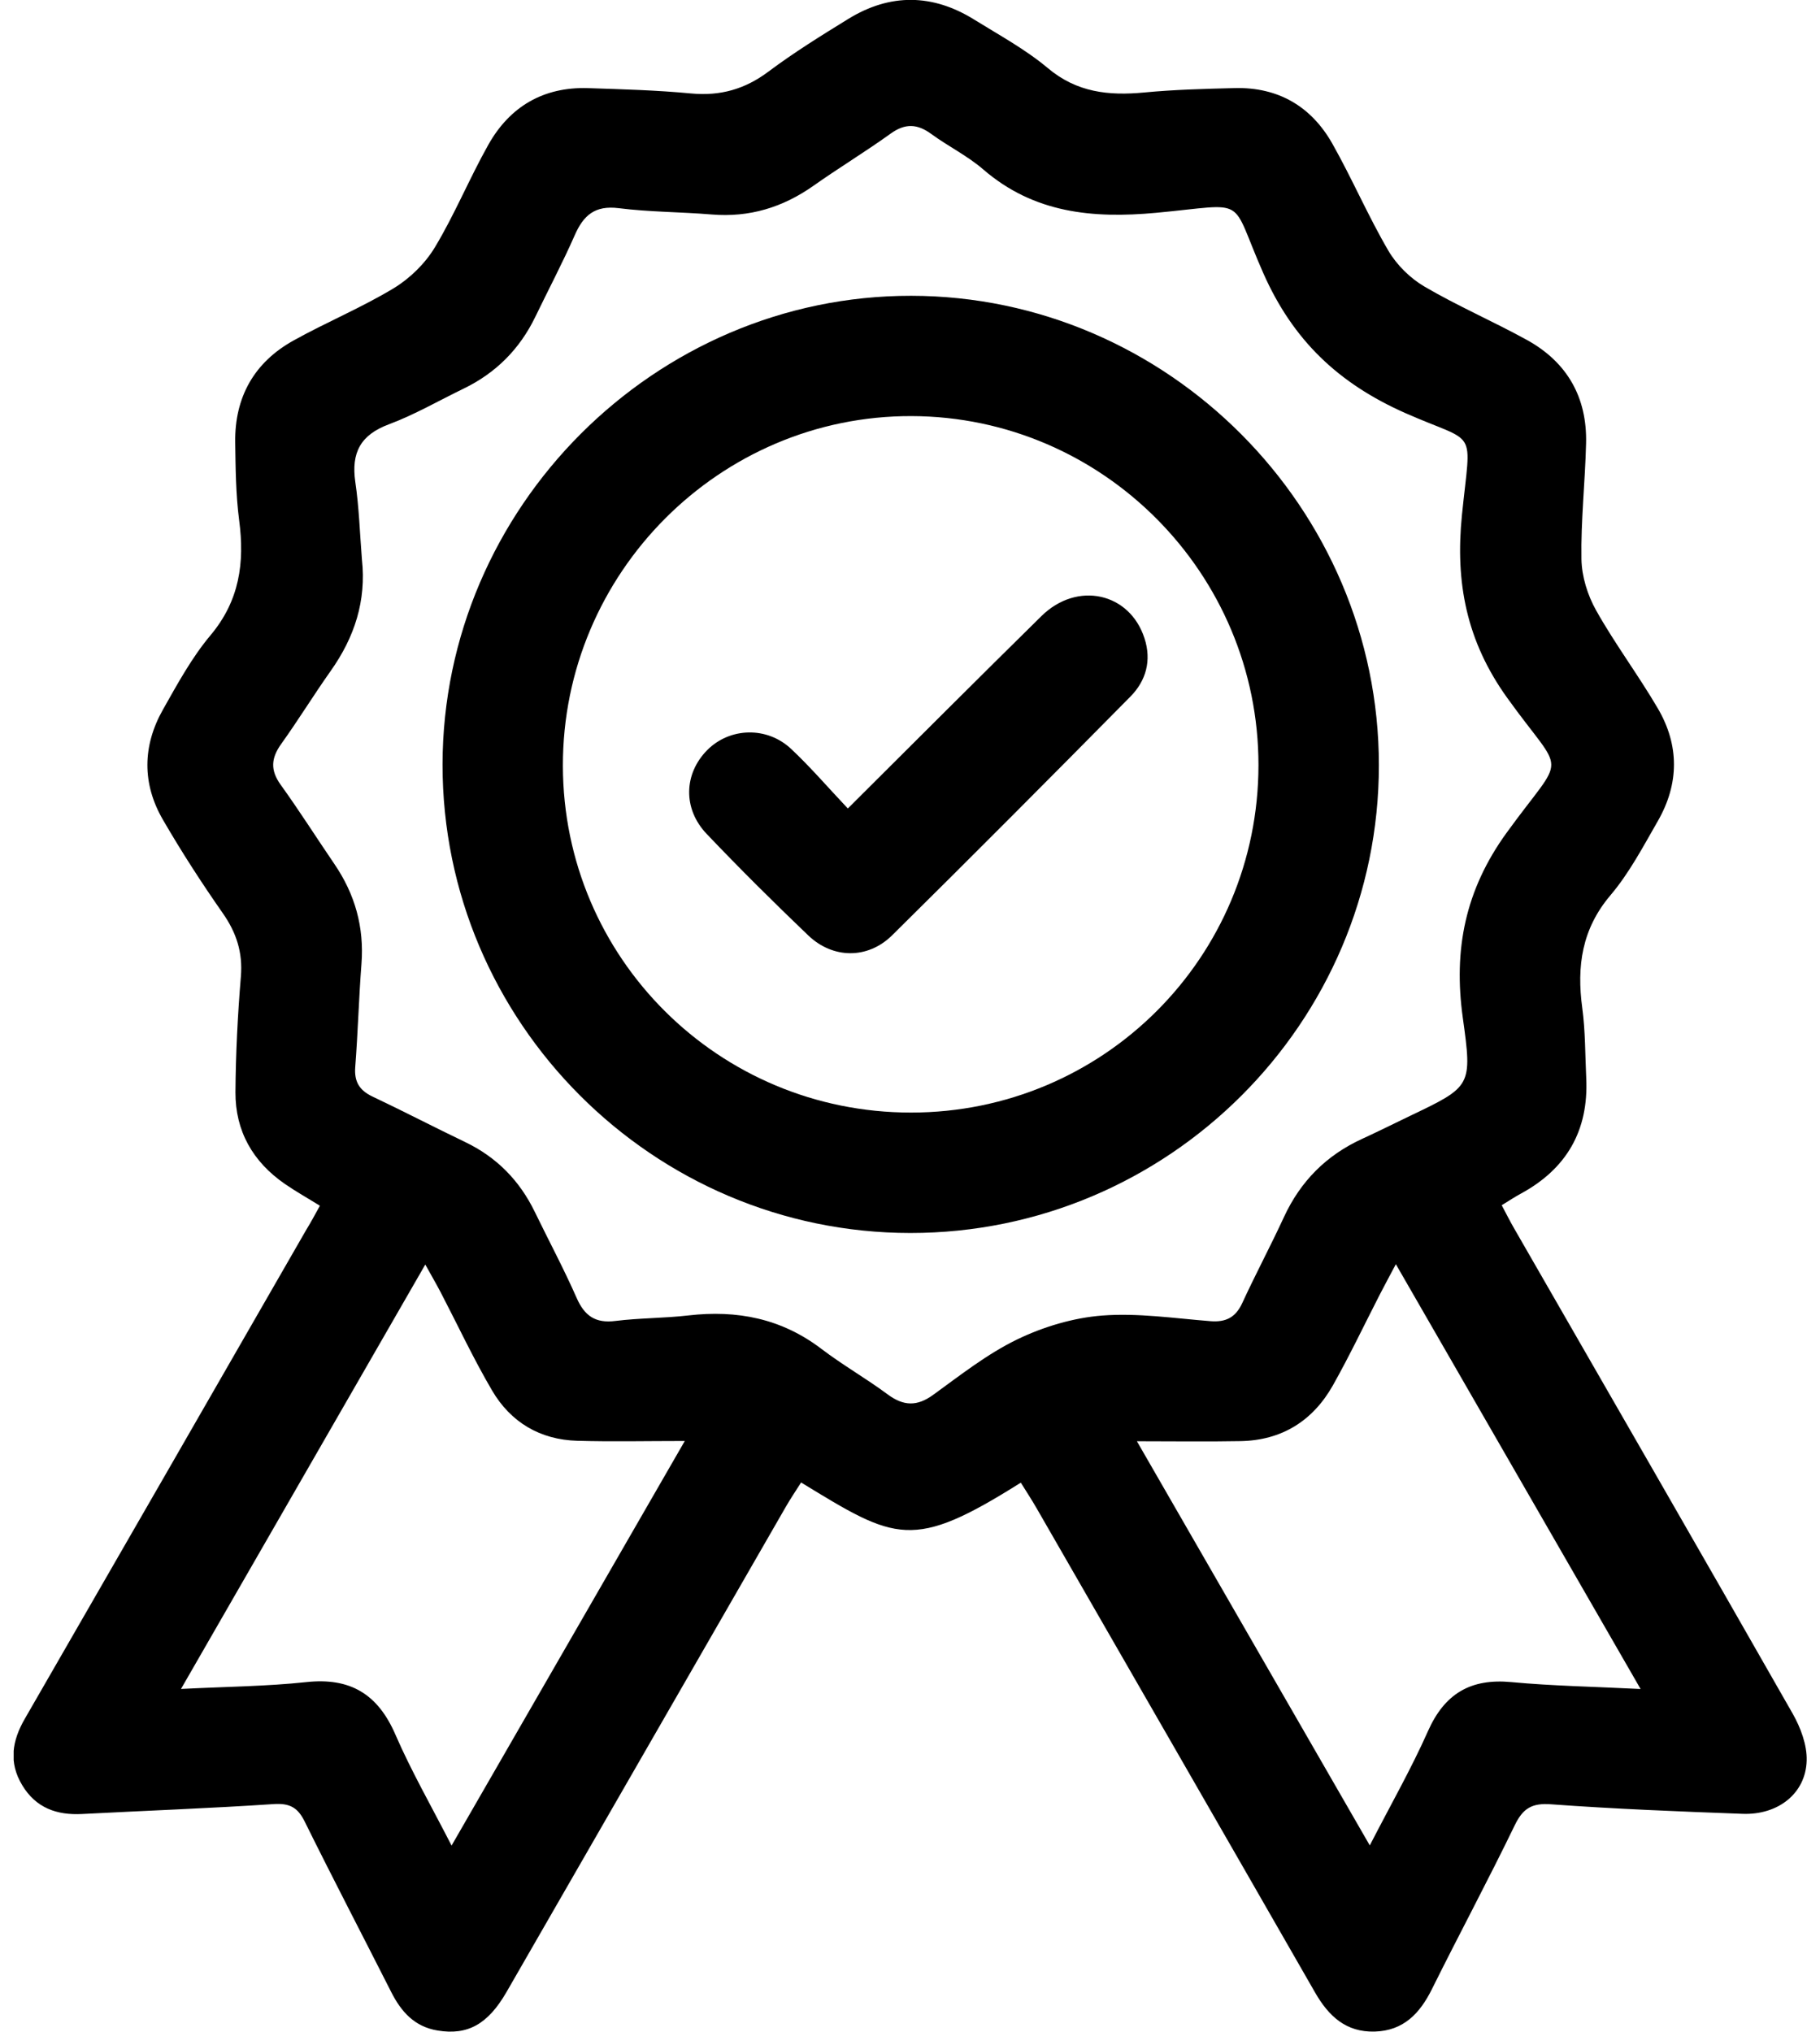
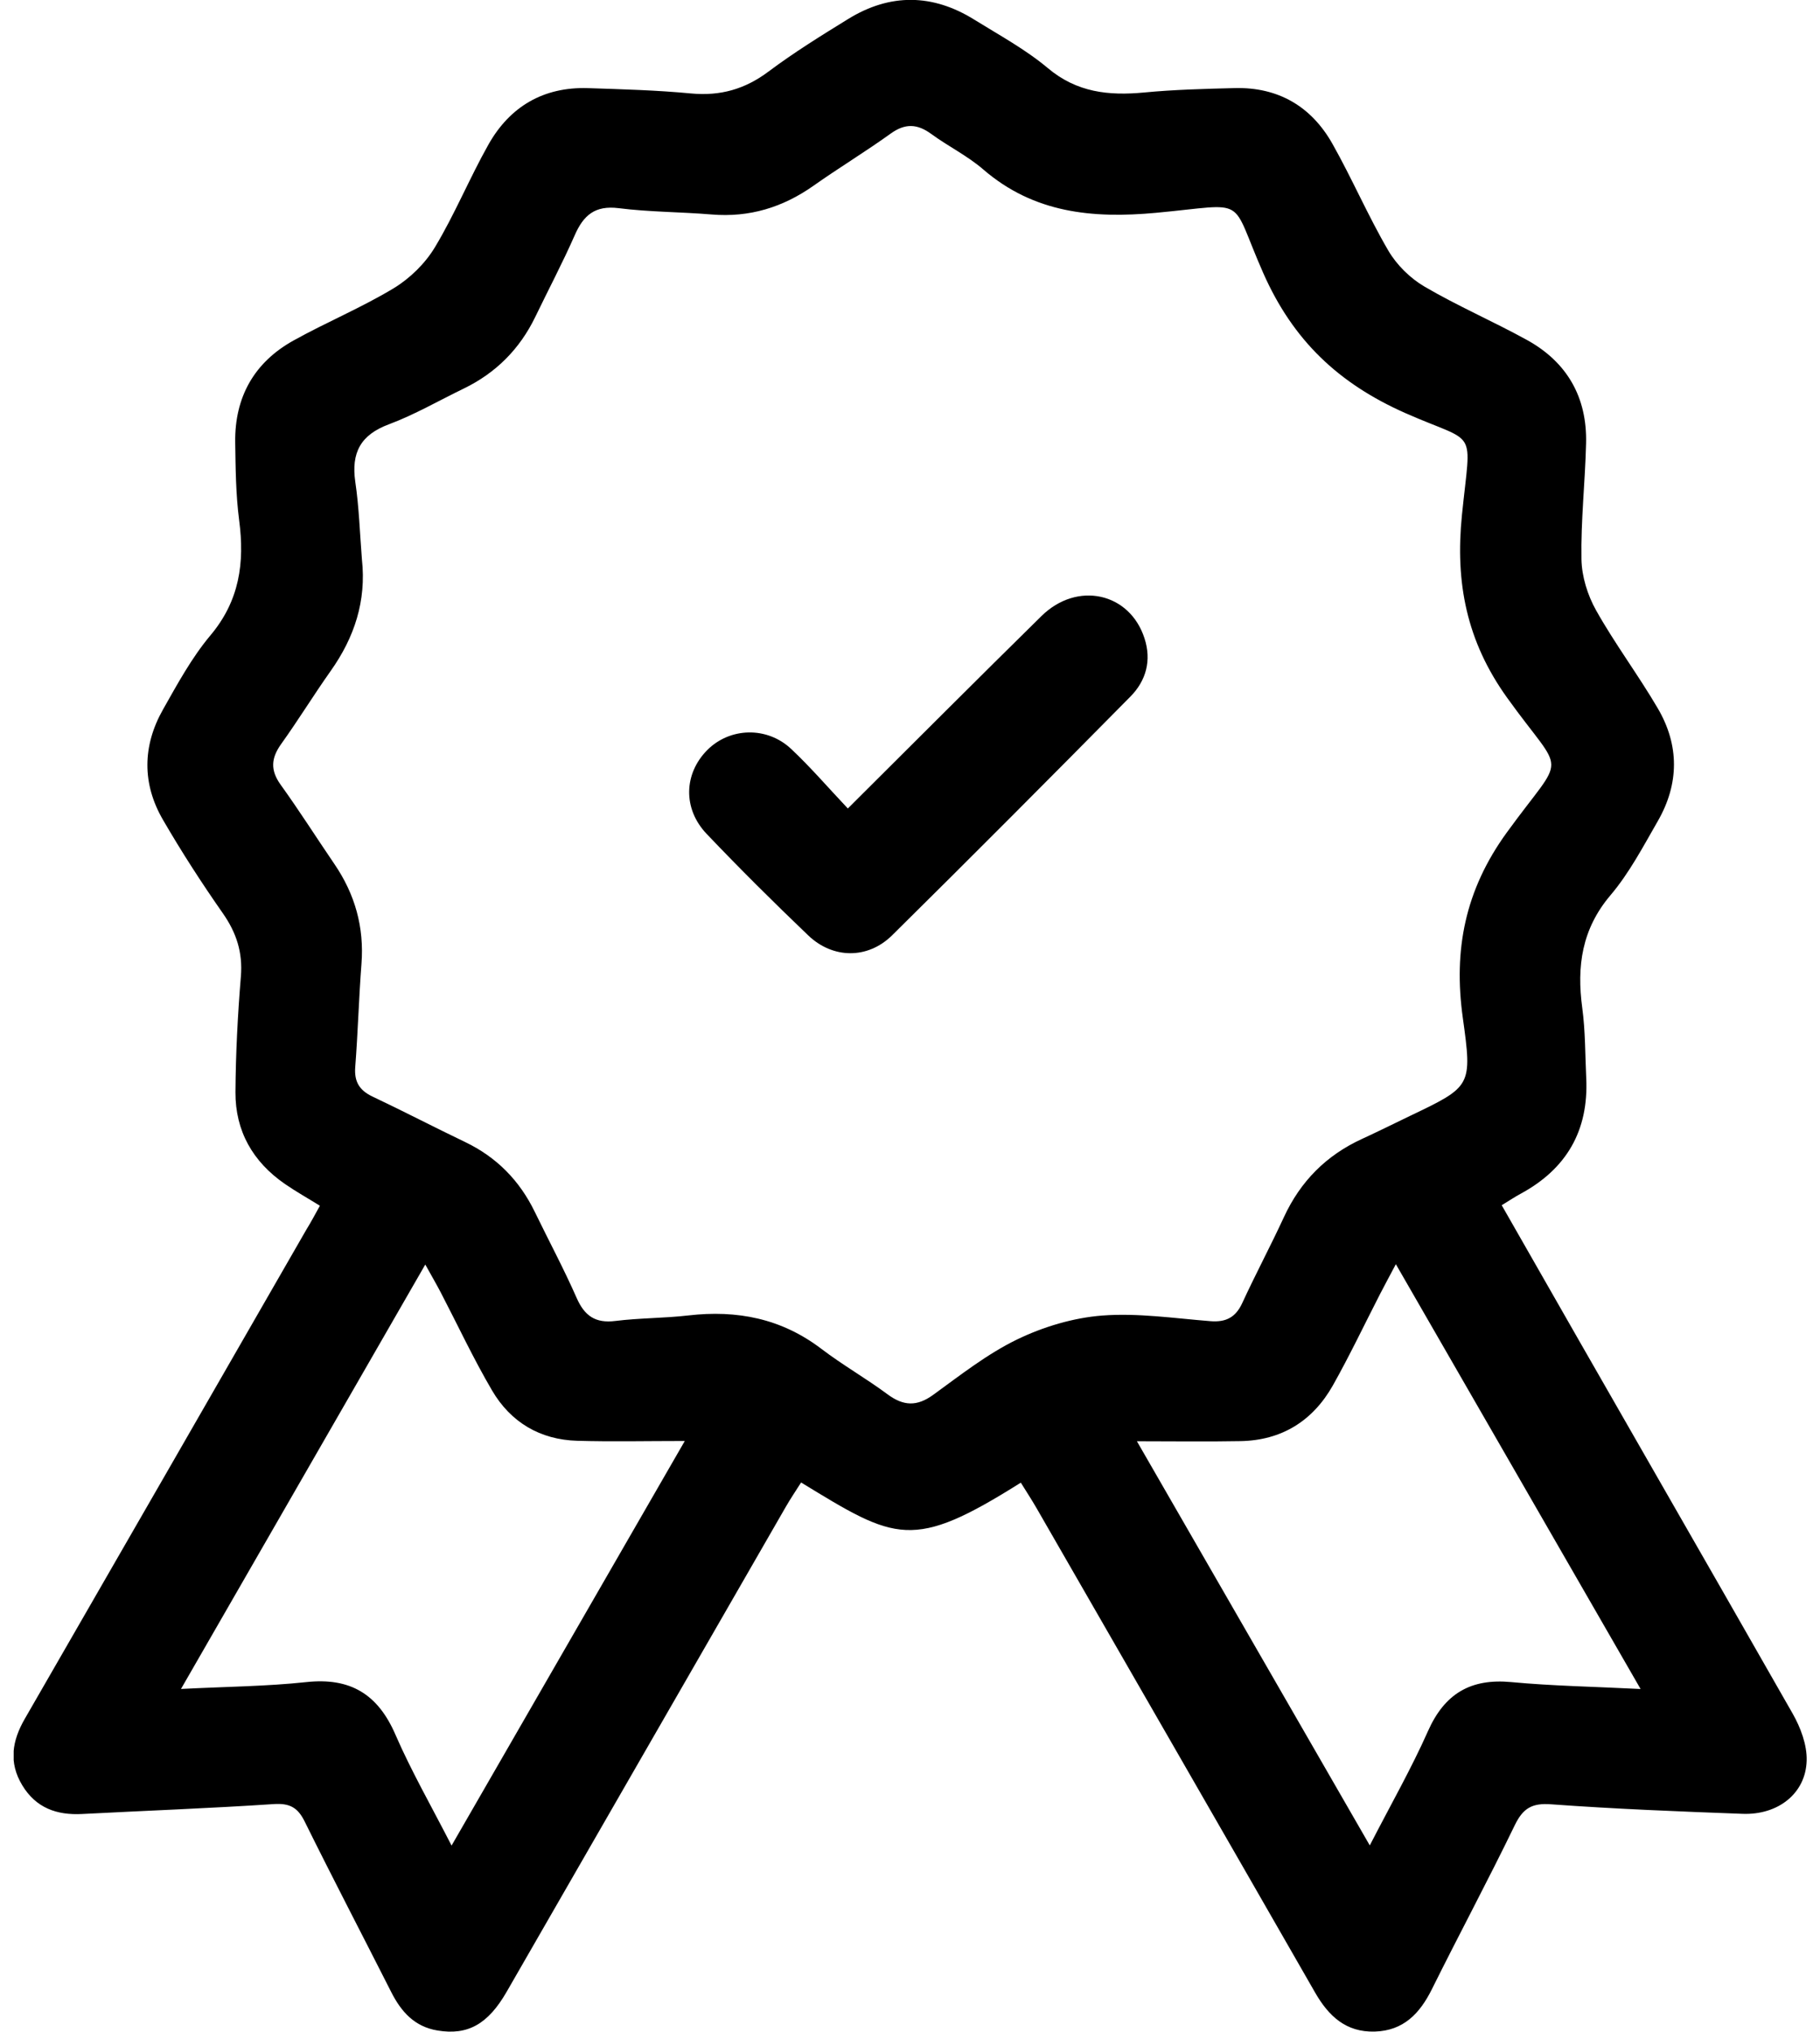
<svg xmlns="http://www.w3.org/2000/svg" width="43" height="48" viewBox="0 0 43 48" fill="none">
  <g clip-path="url(#clip0_3268_4029)">
-     <path d="M7.558 28.485C7.263 28.302 6.986 28.147 6.726 27.967C5.973 27.445 5.559 26.72 5.563 25.804C5.569 24.893 5.616 23.98 5.691 23.07C5.738 22.501 5.586 22.034 5.263 21.573C4.763 20.858 4.289 20.124 3.851 19.369C3.354 18.515 3.365 17.621 3.851 16.762C4.192 16.159 4.53 15.537 4.971 15.011C5.659 14.193 5.783 13.296 5.65 12.289C5.571 11.681 5.566 11.062 5.557 10.447C5.544 9.384 6.003 8.563 6.932 8.046C7.71 7.613 8.541 7.269 9.301 6.81C9.684 6.578 10.045 6.225 10.275 5.842C10.744 5.064 11.091 4.213 11.538 3.419C12.045 2.517 12.841 2.049 13.891 2.082C14.704 2.109 15.519 2.131 16.327 2.208C17.017 2.272 17.599 2.109 18.155 1.692C18.757 1.241 19.401 0.842 20.042 0.447C21.03 -0.161 22.033 -0.149 23.017 0.463C23.607 0.829 24.227 1.165 24.754 1.607C25.442 2.187 26.197 2.264 27.033 2.185C27.743 2.117 28.458 2.099 29.172 2.081C30.198 2.055 30.98 2.513 31.478 3.393C31.945 4.22 32.321 5.099 32.8 5.919C32.997 6.256 33.314 6.57 33.651 6.768C34.436 7.229 35.276 7.591 36.075 8.031C37.027 8.556 37.501 9.389 37.473 10.477C37.451 11.389 37.348 12.301 37.364 13.211C37.371 13.619 37.509 14.062 37.711 14.421C38.157 15.215 38.708 15.949 39.168 16.735C39.679 17.607 39.674 18.517 39.169 19.396C38.823 19.997 38.495 20.624 38.051 21.148C37.372 21.948 37.25 22.827 37.383 23.812C37.457 24.361 37.451 24.92 37.477 25.475C37.535 26.71 37.012 27.615 35.927 28.202C35.788 28.277 35.656 28.366 35.48 28.473C35.581 28.662 35.674 28.85 35.779 29.03C37.974 32.847 40.174 36.66 42.355 40.485C42.542 40.814 42.696 41.225 42.685 41.593C42.664 42.368 42.011 42.883 41.168 42.851C39.661 42.795 38.153 42.736 36.648 42.626C36.195 42.592 35.984 42.718 35.789 43.119C35.159 44.421 34.474 45.697 33.831 46.993C33.545 47.569 33.158 47.976 32.48 47.995C31.802 48.015 31.392 47.631 31.072 47.075C28.882 43.256 26.684 39.442 24.488 35.626C24.371 35.423 24.242 35.227 24.118 35.027C21.552 36.643 21.171 36.394 18.927 35.023C18.805 35.217 18.674 35.408 18.56 35.608C16.363 39.424 14.168 43.24 11.97 47.056C11.526 47.827 11.047 48.087 10.338 47.97C9.794 47.881 9.478 47.526 9.243 47.061C8.562 45.717 7.865 44.381 7.198 43.032C7.032 42.696 6.839 42.596 6.463 42.621C4.958 42.721 3.45 42.776 1.942 42.855C1.34 42.887 0.849 42.712 0.525 42.175C0.2 41.636 0.286 41.124 0.587 40.604C2.807 36.757 5.02 32.905 7.235 29.055C7.348 28.872 7.449 28.682 7.558 28.485ZM8.551 13.218C8.658 14.198 8.374 15.059 7.812 15.852C7.411 16.419 7.048 17.012 6.643 17.577C6.405 17.91 6.383 18.194 6.63 18.538C7.071 19.15 7.474 19.787 7.899 20.41C8.387 21.124 8.607 21.904 8.54 22.772C8.478 23.582 8.456 24.396 8.393 25.208C8.366 25.555 8.492 25.759 8.801 25.906C9.535 26.253 10.256 26.629 10.989 26.98C11.735 27.338 12.276 27.89 12.636 28.632C12.964 29.309 13.321 29.974 13.624 30.663C13.811 31.088 14.068 31.267 14.54 31.207C15.111 31.136 15.691 31.143 16.261 31.077C17.414 30.943 18.464 31.149 19.406 31.866C19.91 32.25 20.466 32.566 20.975 32.944C21.348 33.219 21.665 33.23 22.046 32.954C22.688 32.489 23.322 31.988 24.029 31.645C24.651 31.344 25.359 31.132 26.044 31.079C26.887 31.015 27.746 31.145 28.597 31.212C28.961 31.241 29.192 31.126 29.349 30.786C29.664 30.102 30.019 29.437 30.334 28.755C30.726 27.906 31.338 27.291 32.185 26.904C32.564 26.73 32.936 26.544 33.311 26.364C34.77 25.666 34.786 25.664 34.56 24.039C34.338 22.44 34.613 21.027 35.6 19.668C37.013 17.719 36.986 18.405 35.607 16.483C34.646 15.143 34.38 13.759 34.54 12.171C34.755 10.045 34.929 10.522 33.203 9.759C31.621 9.058 30.547 8.039 29.844 6.446C29.031 4.604 29.536 4.821 27.311 5.028C25.815 5.166 24.428 5.036 23.232 4.004C22.86 3.682 22.404 3.458 22.004 3.166C21.675 2.925 21.388 2.908 21.045 3.155C20.449 3.584 19.819 3.965 19.22 4.388C18.493 4.901 17.704 5.141 16.813 5.067C16.081 5.006 15.344 5.01 14.617 4.918C14.058 4.848 13.786 5.084 13.579 5.557C13.292 6.209 12.958 6.841 12.648 7.484C12.28 8.245 11.718 8.81 10.958 9.179C10.369 9.464 9.799 9.796 9.189 10.024C8.517 10.274 8.296 10.695 8.394 11.382C8.484 11.988 8.502 12.606 8.551 13.218ZM16.179 34.043C15.261 34.043 14.448 34.062 13.637 34.038C12.759 34.013 12.066 33.6 11.626 32.85C11.186 32.1 10.816 31.308 10.414 30.535C10.31 30.336 10.196 30.141 10.048 29.874C8.108 33.244 6.225 36.518 4.276 39.901C5.35 39.846 6.298 39.84 7.237 39.739C8.277 39.627 8.928 40.024 9.342 40.979C9.715 41.839 10.185 42.657 10.669 43.601C12.544 40.35 14.348 37.218 16.179 34.043ZM38.761 39.902C36.801 36.501 34.917 33.231 32.979 29.866C32.824 30.158 32.715 30.36 32.609 30.565C32.238 31.287 31.889 32.023 31.491 32.73C31.017 33.568 30.283 34.029 29.306 34.046C28.517 34.061 27.727 34.049 26.861 34.049C28.683 37.209 30.493 40.351 32.363 43.597C32.866 42.62 33.346 41.78 33.737 40.899C34.131 40.011 34.746 39.648 35.708 39.739C36.675 39.83 37.648 39.846 38.761 39.902Z" fill="black" />
-     <path d="M21.508 29.129C15.425 29.127 10.45 24.146 10.456 18.06C10.462 11.994 15.474 6.982 21.528 6.988C27.587 6.995 32.579 12.005 32.578 18.079C32.577 24.166 27.602 29.131 21.508 29.129ZM21.524 26.284C26.067 26.283 29.73 22.619 29.733 18.077C29.735 13.547 26.056 9.845 21.539 9.83C17.004 9.816 13.291 13.54 13.299 18.093C13.307 22.629 16.98 26.285 21.524 26.284Z" fill="black" />
+     <path d="M7.558 28.485C7.263 28.302 6.986 28.147 6.726 27.967C5.973 27.445 5.559 26.72 5.563 25.804C5.569 24.893 5.616 23.98 5.691 23.07C5.738 22.501 5.586 22.034 5.263 21.573C4.763 20.858 4.289 20.124 3.851 19.369C3.354 18.515 3.365 17.621 3.851 16.762C4.192 16.159 4.53 15.537 4.971 15.011C5.659 14.193 5.783 13.296 5.65 12.289C5.571 11.681 5.566 11.062 5.557 10.447C5.544 9.384 6.003 8.563 6.932 8.046C7.71 7.613 8.541 7.269 9.301 6.81C9.684 6.578 10.045 6.225 10.275 5.842C10.744 5.064 11.091 4.213 11.538 3.419C12.045 2.517 12.841 2.049 13.891 2.082C14.704 2.109 15.519 2.131 16.327 2.208C17.017 2.272 17.599 2.109 18.155 1.692C18.757 1.241 19.401 0.842 20.042 0.447C21.03 -0.161 22.033 -0.149 23.017 0.463C23.607 0.829 24.227 1.165 24.754 1.607C25.442 2.187 26.197 2.264 27.033 2.185C27.743 2.117 28.458 2.099 29.172 2.081C30.198 2.055 30.98 2.513 31.478 3.393C31.945 4.22 32.321 5.099 32.8 5.919C32.997 6.256 33.314 6.57 33.651 6.768C34.436 7.229 35.276 7.591 36.075 8.031C37.027 8.556 37.501 9.389 37.473 10.477C37.451 11.389 37.348 12.301 37.364 13.211C37.371 13.619 37.509 14.062 37.711 14.421C38.157 15.215 38.708 15.949 39.168 16.735C39.679 17.607 39.674 18.517 39.169 19.396C38.823 19.997 38.495 20.624 38.051 21.148C37.372 21.948 37.25 22.827 37.383 23.812C37.457 24.361 37.451 24.92 37.477 25.475C37.535 26.71 37.012 27.615 35.927 28.202C35.788 28.277 35.656 28.366 35.48 28.473C37.974 32.847 40.174 36.66 42.355 40.485C42.542 40.814 42.696 41.225 42.685 41.593C42.664 42.368 42.011 42.883 41.168 42.851C39.661 42.795 38.153 42.736 36.648 42.626C36.195 42.592 35.984 42.718 35.789 43.119C35.159 44.421 34.474 45.697 33.831 46.993C33.545 47.569 33.158 47.976 32.48 47.995C31.802 48.015 31.392 47.631 31.072 47.075C28.882 43.256 26.684 39.442 24.488 35.626C24.371 35.423 24.242 35.227 24.118 35.027C21.552 36.643 21.171 36.394 18.927 35.023C18.805 35.217 18.674 35.408 18.56 35.608C16.363 39.424 14.168 43.24 11.97 47.056C11.526 47.827 11.047 48.087 10.338 47.97C9.794 47.881 9.478 47.526 9.243 47.061C8.562 45.717 7.865 44.381 7.198 43.032C7.032 42.696 6.839 42.596 6.463 42.621C4.958 42.721 3.45 42.776 1.942 42.855C1.34 42.887 0.849 42.712 0.525 42.175C0.2 41.636 0.286 41.124 0.587 40.604C2.807 36.757 5.02 32.905 7.235 29.055C7.348 28.872 7.449 28.682 7.558 28.485ZM8.551 13.218C8.658 14.198 8.374 15.059 7.812 15.852C7.411 16.419 7.048 17.012 6.643 17.577C6.405 17.91 6.383 18.194 6.63 18.538C7.071 19.15 7.474 19.787 7.899 20.41C8.387 21.124 8.607 21.904 8.54 22.772C8.478 23.582 8.456 24.396 8.393 25.208C8.366 25.555 8.492 25.759 8.801 25.906C9.535 26.253 10.256 26.629 10.989 26.98C11.735 27.338 12.276 27.89 12.636 28.632C12.964 29.309 13.321 29.974 13.624 30.663C13.811 31.088 14.068 31.267 14.54 31.207C15.111 31.136 15.691 31.143 16.261 31.077C17.414 30.943 18.464 31.149 19.406 31.866C19.91 32.25 20.466 32.566 20.975 32.944C21.348 33.219 21.665 33.23 22.046 32.954C22.688 32.489 23.322 31.988 24.029 31.645C24.651 31.344 25.359 31.132 26.044 31.079C26.887 31.015 27.746 31.145 28.597 31.212C28.961 31.241 29.192 31.126 29.349 30.786C29.664 30.102 30.019 29.437 30.334 28.755C30.726 27.906 31.338 27.291 32.185 26.904C32.564 26.73 32.936 26.544 33.311 26.364C34.77 25.666 34.786 25.664 34.56 24.039C34.338 22.44 34.613 21.027 35.6 19.668C37.013 17.719 36.986 18.405 35.607 16.483C34.646 15.143 34.38 13.759 34.54 12.171C34.755 10.045 34.929 10.522 33.203 9.759C31.621 9.058 30.547 8.039 29.844 6.446C29.031 4.604 29.536 4.821 27.311 5.028C25.815 5.166 24.428 5.036 23.232 4.004C22.86 3.682 22.404 3.458 22.004 3.166C21.675 2.925 21.388 2.908 21.045 3.155C20.449 3.584 19.819 3.965 19.22 4.388C18.493 4.901 17.704 5.141 16.813 5.067C16.081 5.006 15.344 5.01 14.617 4.918C14.058 4.848 13.786 5.084 13.579 5.557C13.292 6.209 12.958 6.841 12.648 7.484C12.28 8.245 11.718 8.81 10.958 9.179C10.369 9.464 9.799 9.796 9.189 10.024C8.517 10.274 8.296 10.695 8.394 11.382C8.484 11.988 8.502 12.606 8.551 13.218ZM16.179 34.043C15.261 34.043 14.448 34.062 13.637 34.038C12.759 34.013 12.066 33.6 11.626 32.85C11.186 32.1 10.816 31.308 10.414 30.535C10.31 30.336 10.196 30.141 10.048 29.874C8.108 33.244 6.225 36.518 4.276 39.901C5.35 39.846 6.298 39.84 7.237 39.739C8.277 39.627 8.928 40.024 9.342 40.979C9.715 41.839 10.185 42.657 10.669 43.601C12.544 40.35 14.348 37.218 16.179 34.043ZM38.761 39.902C36.801 36.501 34.917 33.231 32.979 29.866C32.824 30.158 32.715 30.36 32.609 30.565C32.238 31.287 31.889 32.023 31.491 32.73C31.017 33.568 30.283 34.029 29.306 34.046C28.517 34.061 27.727 34.049 26.861 34.049C28.683 37.209 30.493 40.351 32.363 43.597C32.866 42.62 33.346 41.78 33.737 40.899C34.131 40.011 34.746 39.648 35.708 39.739C36.675 39.83 37.648 39.846 38.761 39.902Z" fill="black" />
    <path d="M20.031 19.1C21.622 17.516 23.107 16.028 24.606 14.554C25.452 13.722 26.691 14.001 27.04 15.079C27.211 15.605 27.077 16.08 26.711 16.453C24.843 18.345 22.967 20.23 21.076 22.098C20.5 22.664 19.677 22.655 19.095 22.098C18.277 21.316 17.475 20.519 16.695 19.7C16.128 19.104 16.157 18.276 16.711 17.719C17.244 17.184 18.124 17.155 18.696 17.697C19.155 18.129 19.568 18.61 20.031 19.1Z" fill="black" />
  </g>
  <defs>
    <clipPath id="clip0_3268_4029">
      <rect width="42.366" height="48" fill="white" transform="translate(0.323)" />
    </clipPath>
  </defs>
</svg>